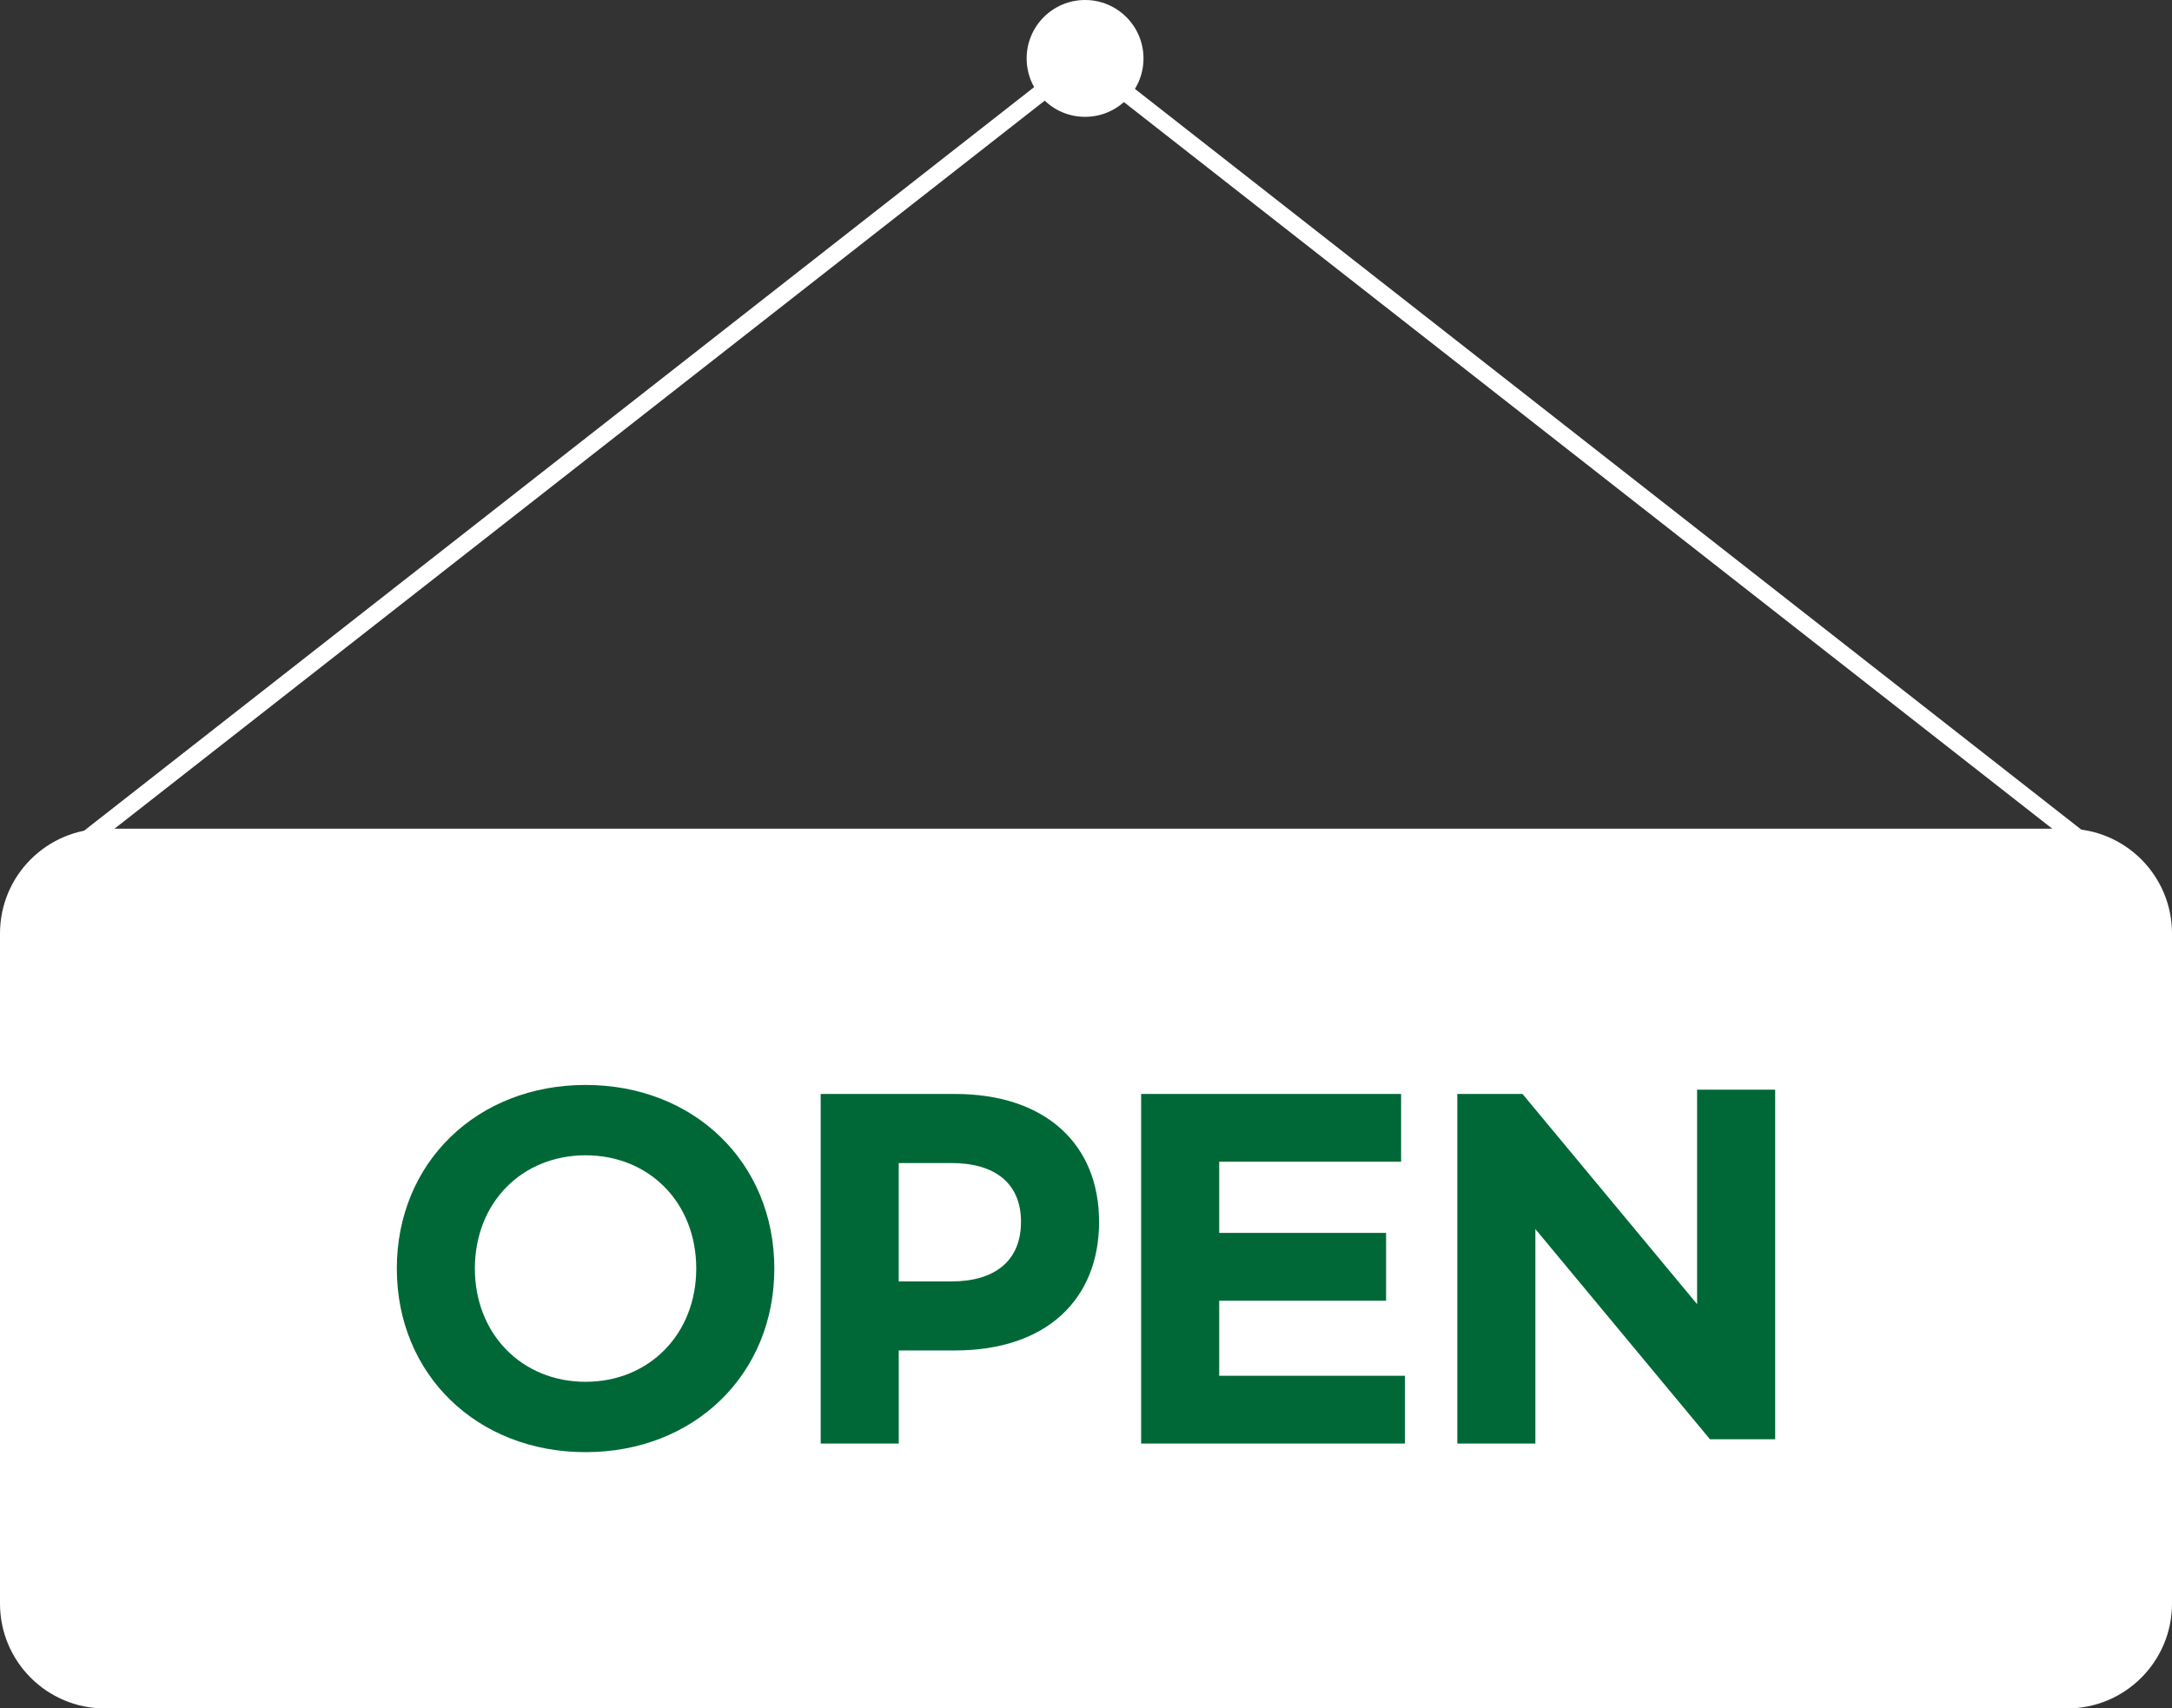
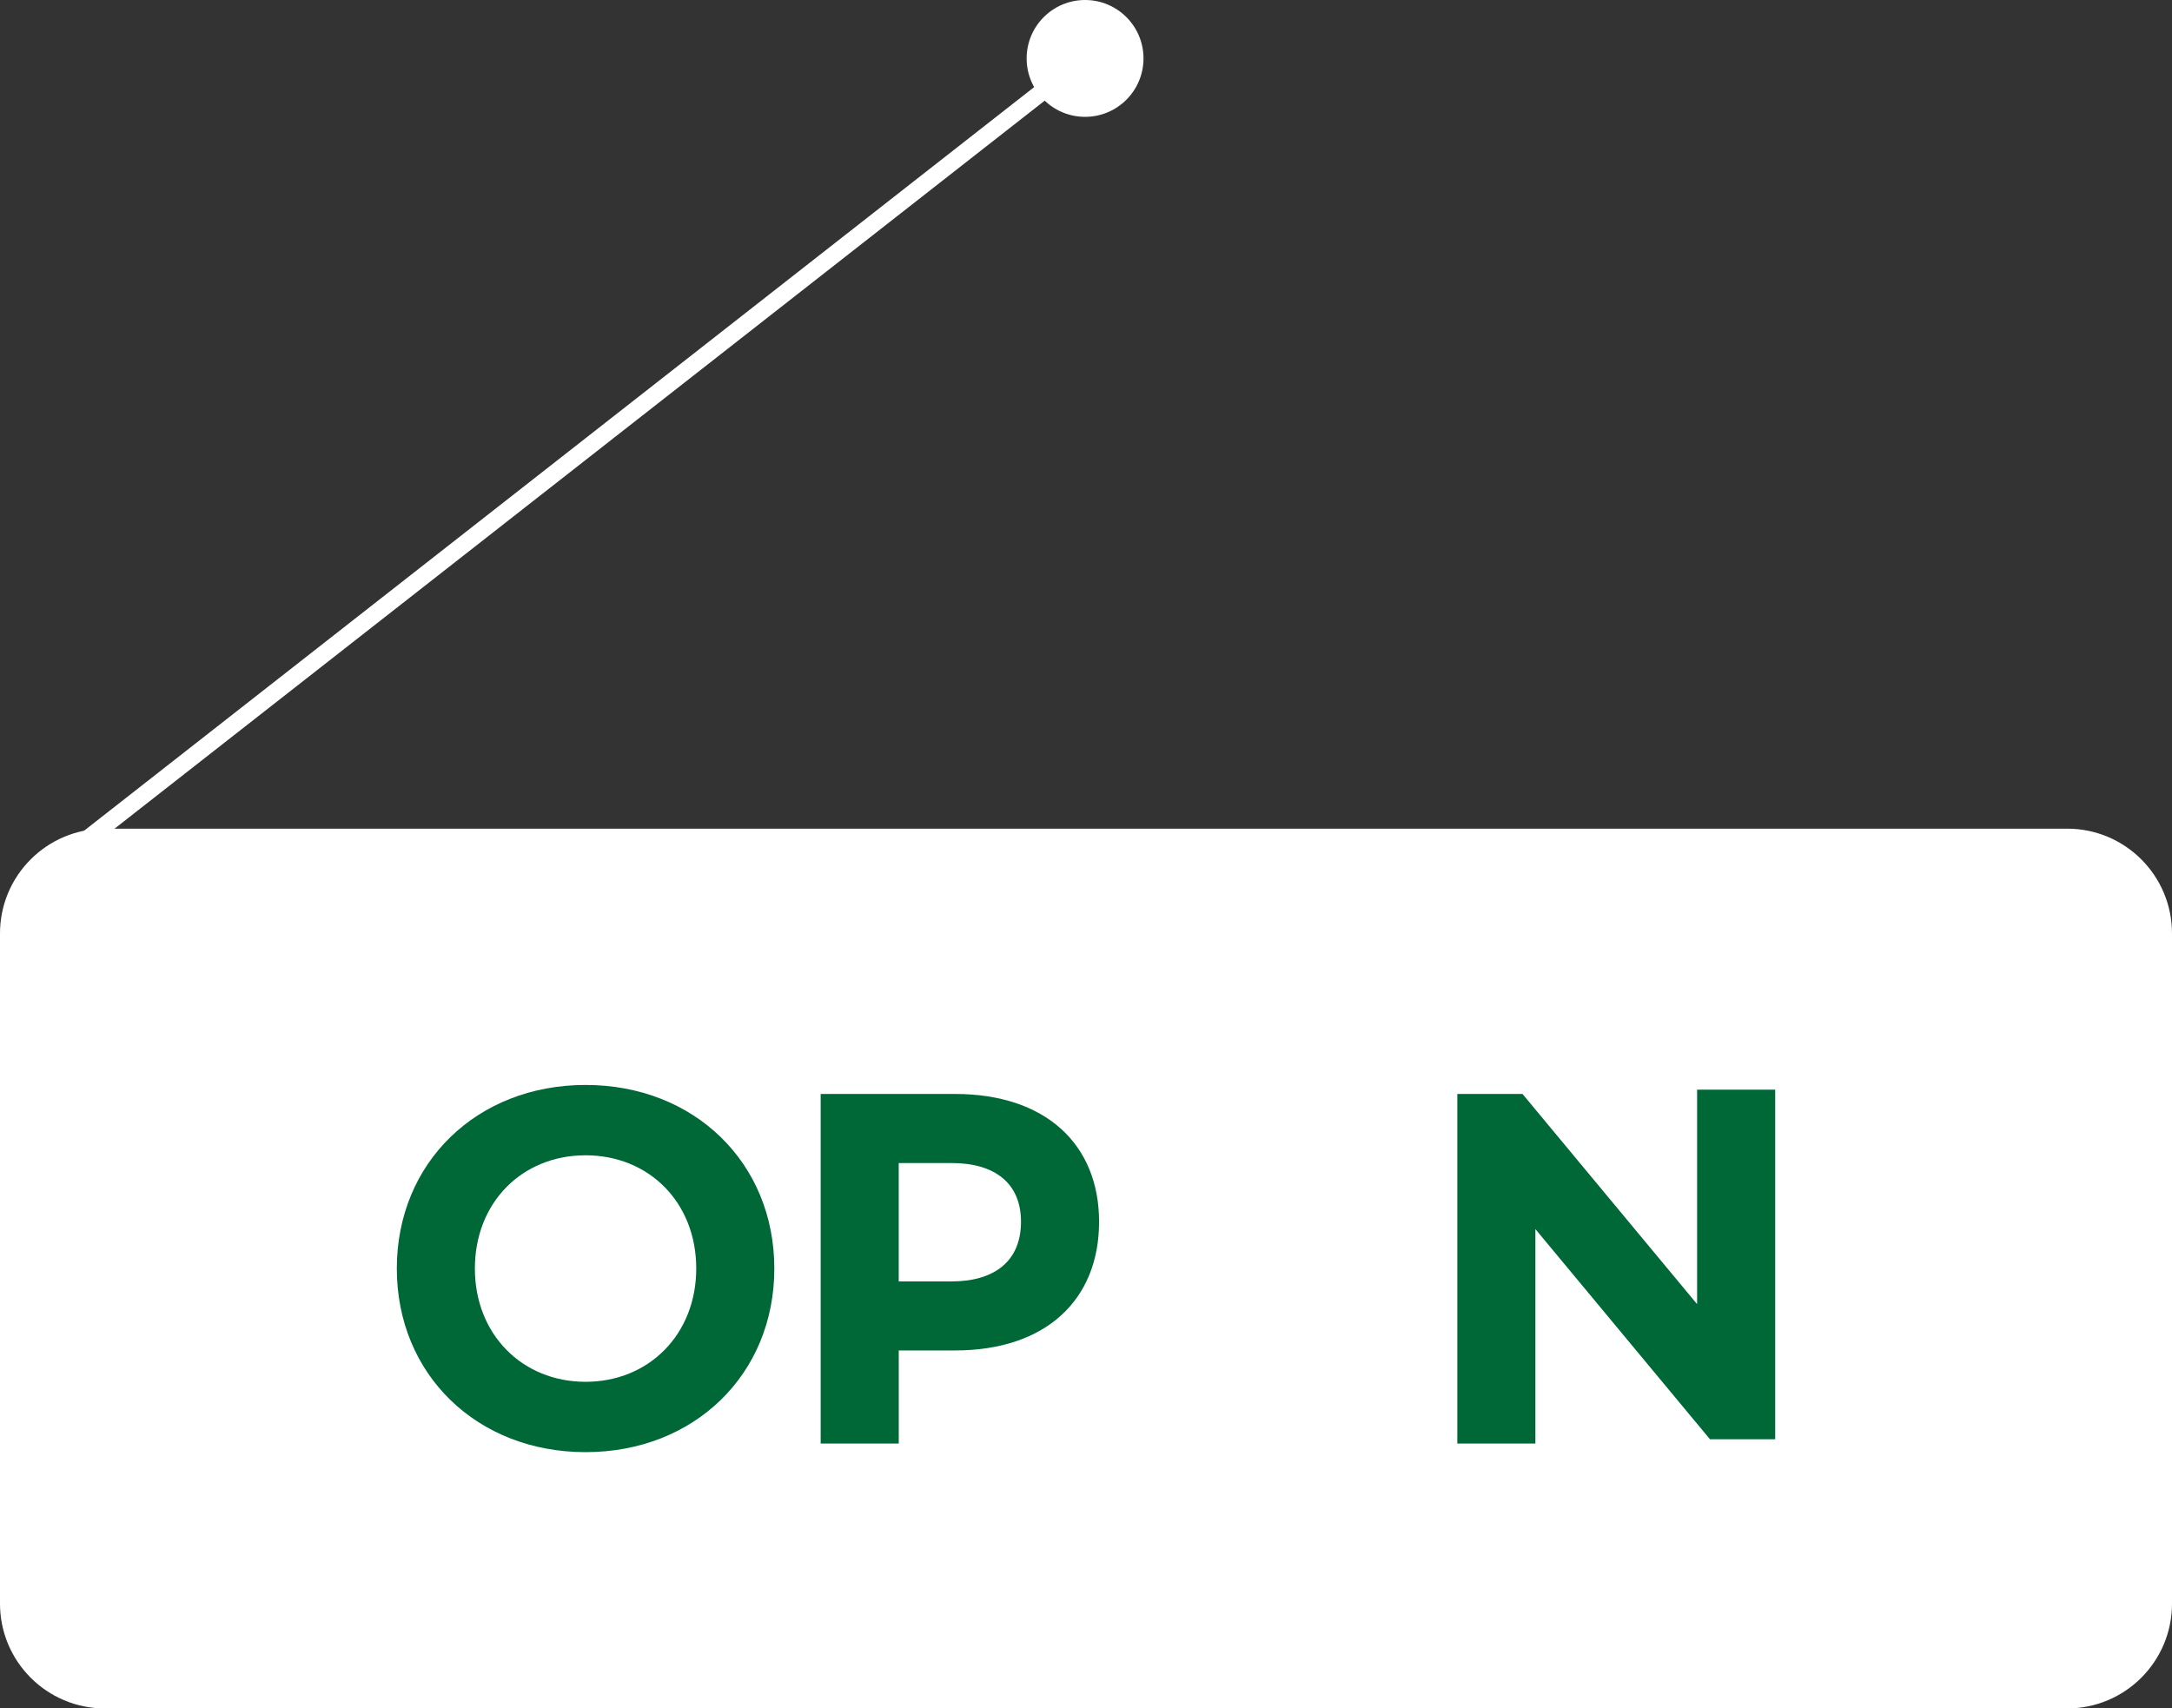
<svg xmlns="http://www.w3.org/2000/svg" version="1.1" id="격리_모드" x="0px" y="0px" viewBox="0 0 1264 994.26" style="enable-background:new 0 0 1264 994.26;" xml:space="preserve">
  <rect x="0" y="0" width="1264" height="994.26" fill="#333333" stroke="none" />
  <style type="text/css">
	.st0{fill:#FFFFFF;}
	.st1{fill:#006837;}
</style>
  <g>
    <g>
      <circle class="st0" cx="631.46" cy="34" r="34" />
    </g>
    <g>
      <path class="st0" d="M1203,994.26H61c-33.69,0-61-27.31-61-61v-390c0-33.69,27.31-61,61-61h1142c33.69,0,61,27.31,61,61v390    C1264,966.95,1236.69,994.26,1203,994.26z" />
    </g>
    <g>
      <rect x="-35.76" y="259.08" transform="matrix(0.787 -0.616 0.616 0.787 -91.034 264.194)" class="st0" width="746.56" height="10" />
    </g>
    <g>
-       <rect x="919.52" y="-109.2" transform="matrix(0.616 -0.787 0.787 0.616 146.713 829.317)" class="st0" width="10" height="746.56" />
-     </g>
+       </g>
    <g>
      <path class="st1" d="M230.93,738.26c0-61.66,46.68-106.85,109.84-106.85c63.16,0,109.85,45.19,109.85,106.85    s-46.68,106.85-109.85,106.85C277.61,845.11,230.93,799.92,230.93,738.26z M405.18,738.26c0-38.45-27.46-65.91-64.41-65.91    c-36.94,0-64.41,27.46-64.41,65.91c0,38.2,27.46,65.91,64.41,65.91C377.72,804.16,405.18,776.45,405.18,738.26z" />
      <path class="st1" d="M477.59,636.65h78.14c52.93,0,83.88,29.46,83.88,74.39c0,45.44-30.96,74.89-83.88,74.89h-32.7v54.17h-45.44    V636.65z M553.73,745.75c25.21,0,40.44-11.98,40.44-34.7c0-22.47-15.23-34.2-40.44-34.2h-30.71v68.9H553.73z" />
-       <path class="st1" d="M664.08,636.65h151.29v39.44H709.52v41.44h97.11v39.44h-97.11v43.69h108.1v39.44H664.08V636.65z" />
      <path class="st1" d="M848.08,636.65h37.94l101.61,122.33V634.15h45.44v203.46h-37.95L893.52,715.29v124.82h-45.43V636.65z" />
    </g>
  </g>
</svg>